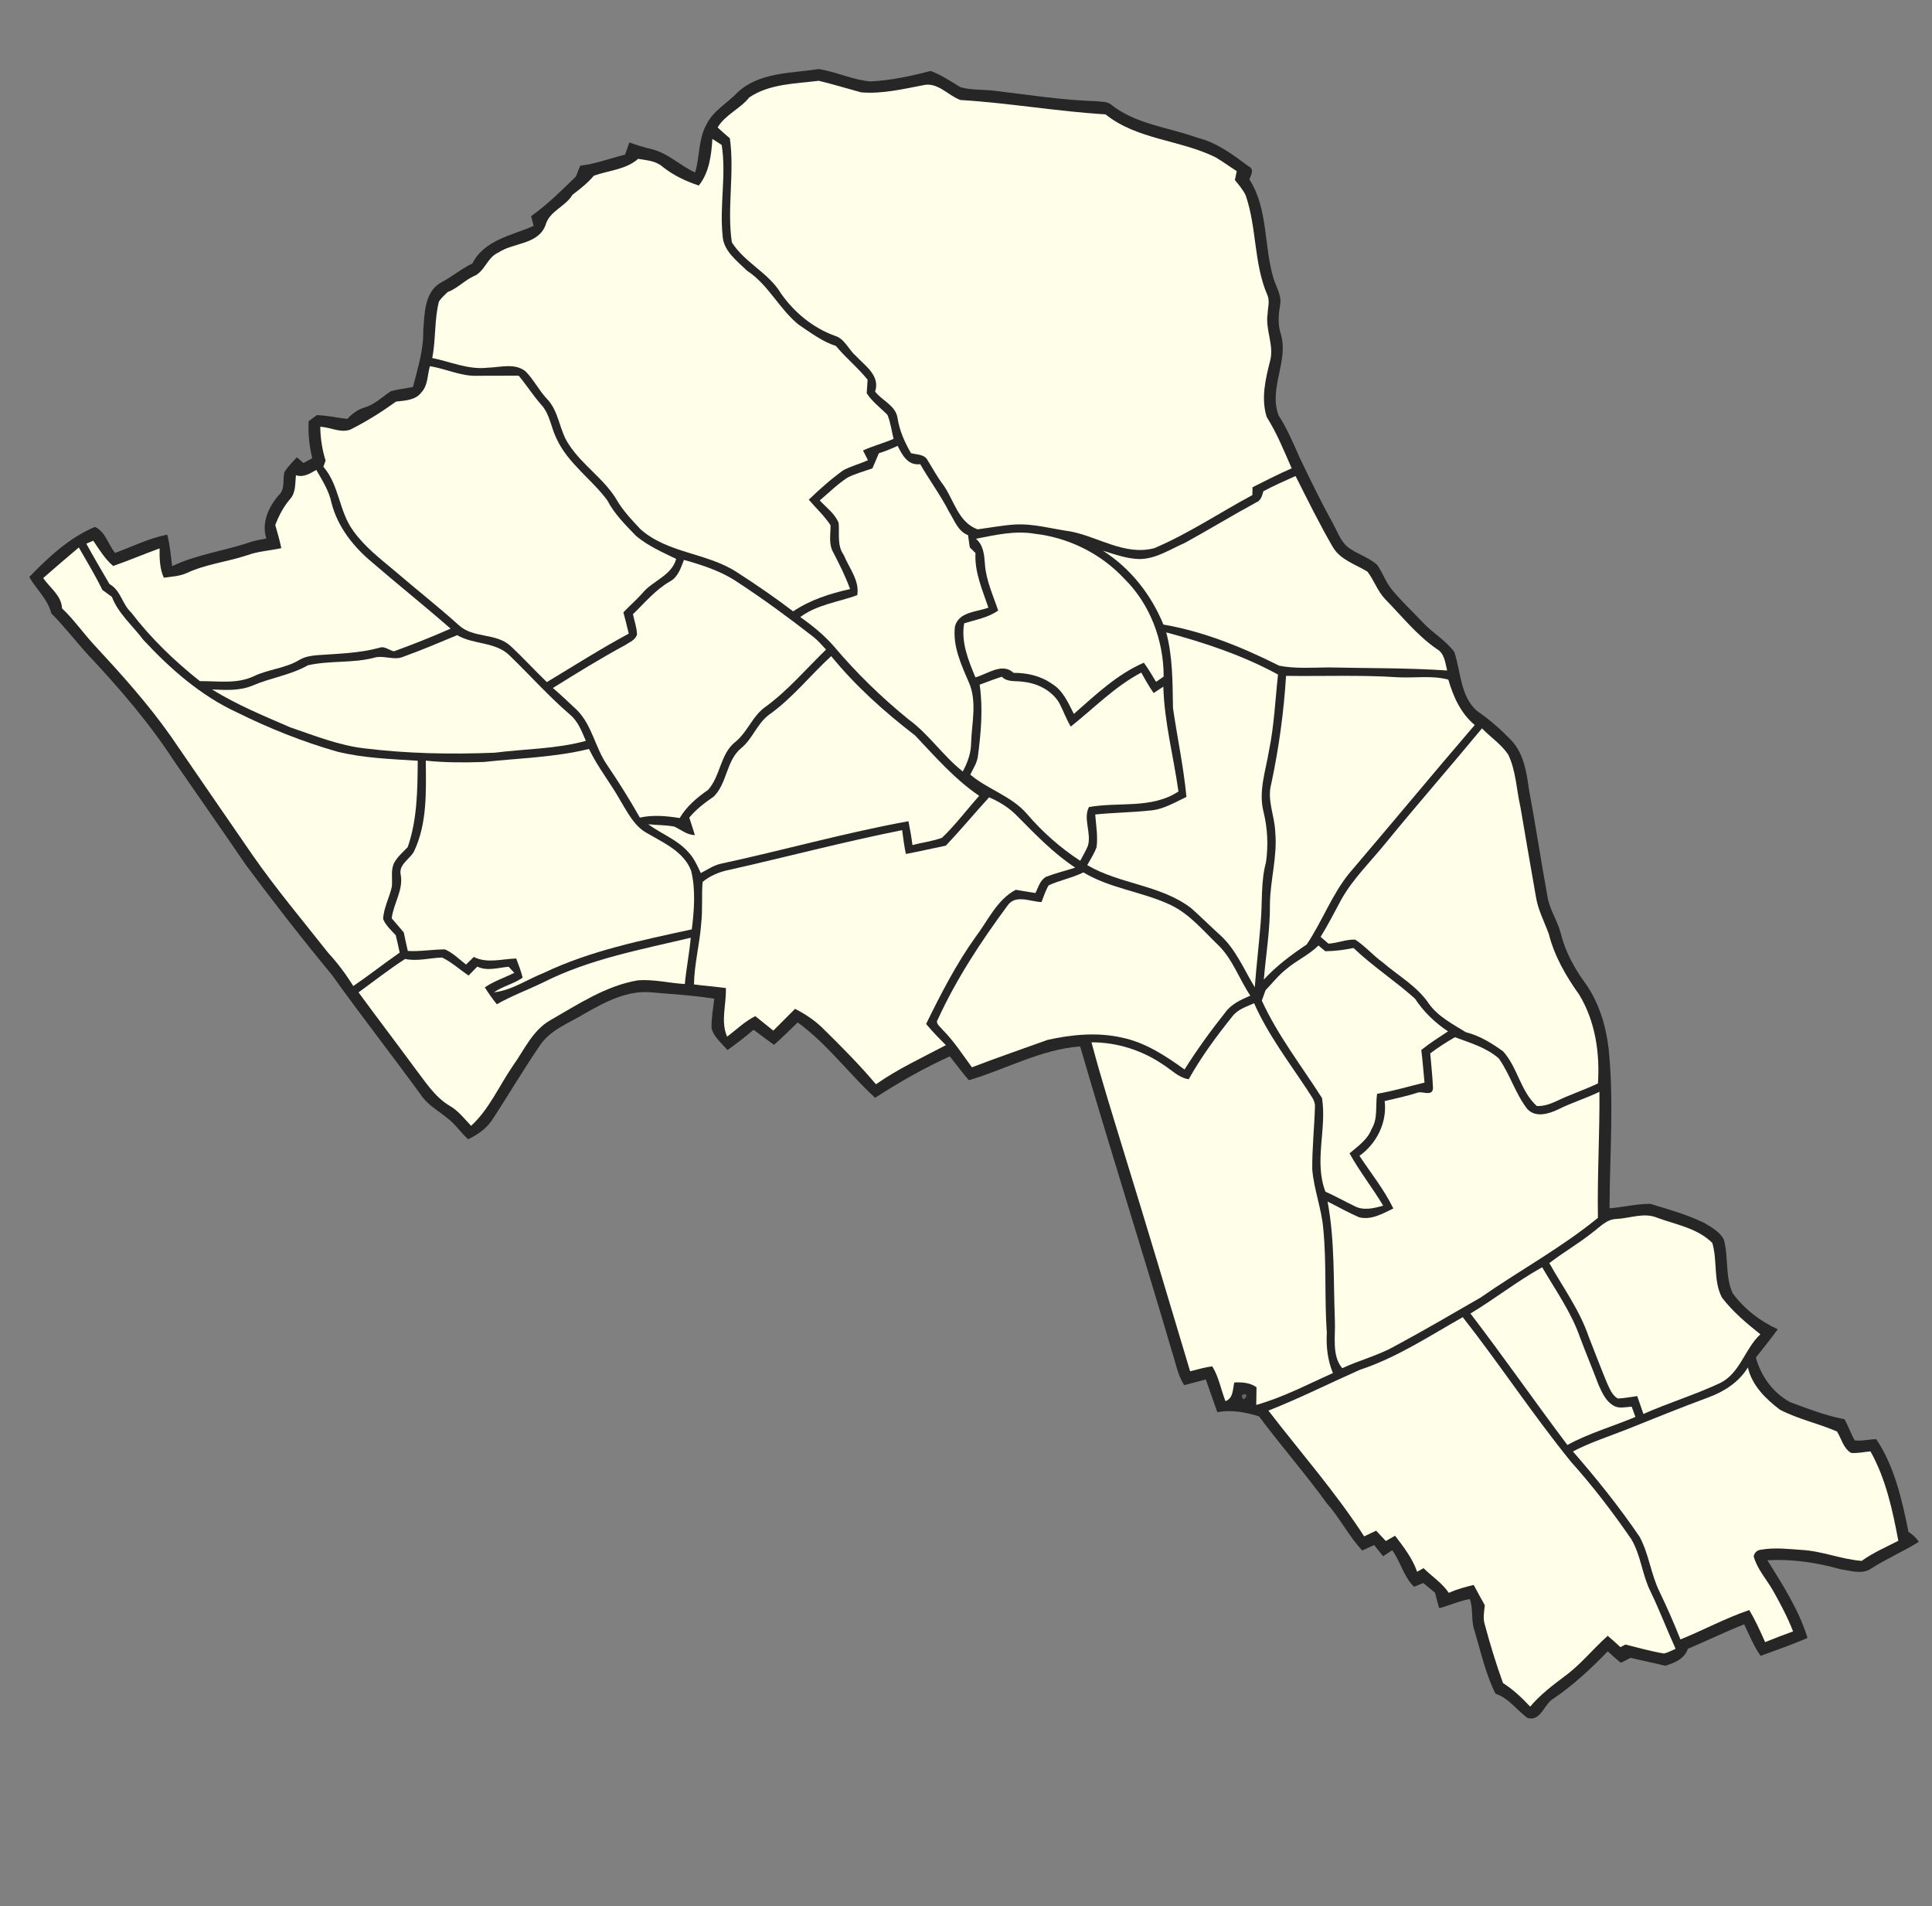
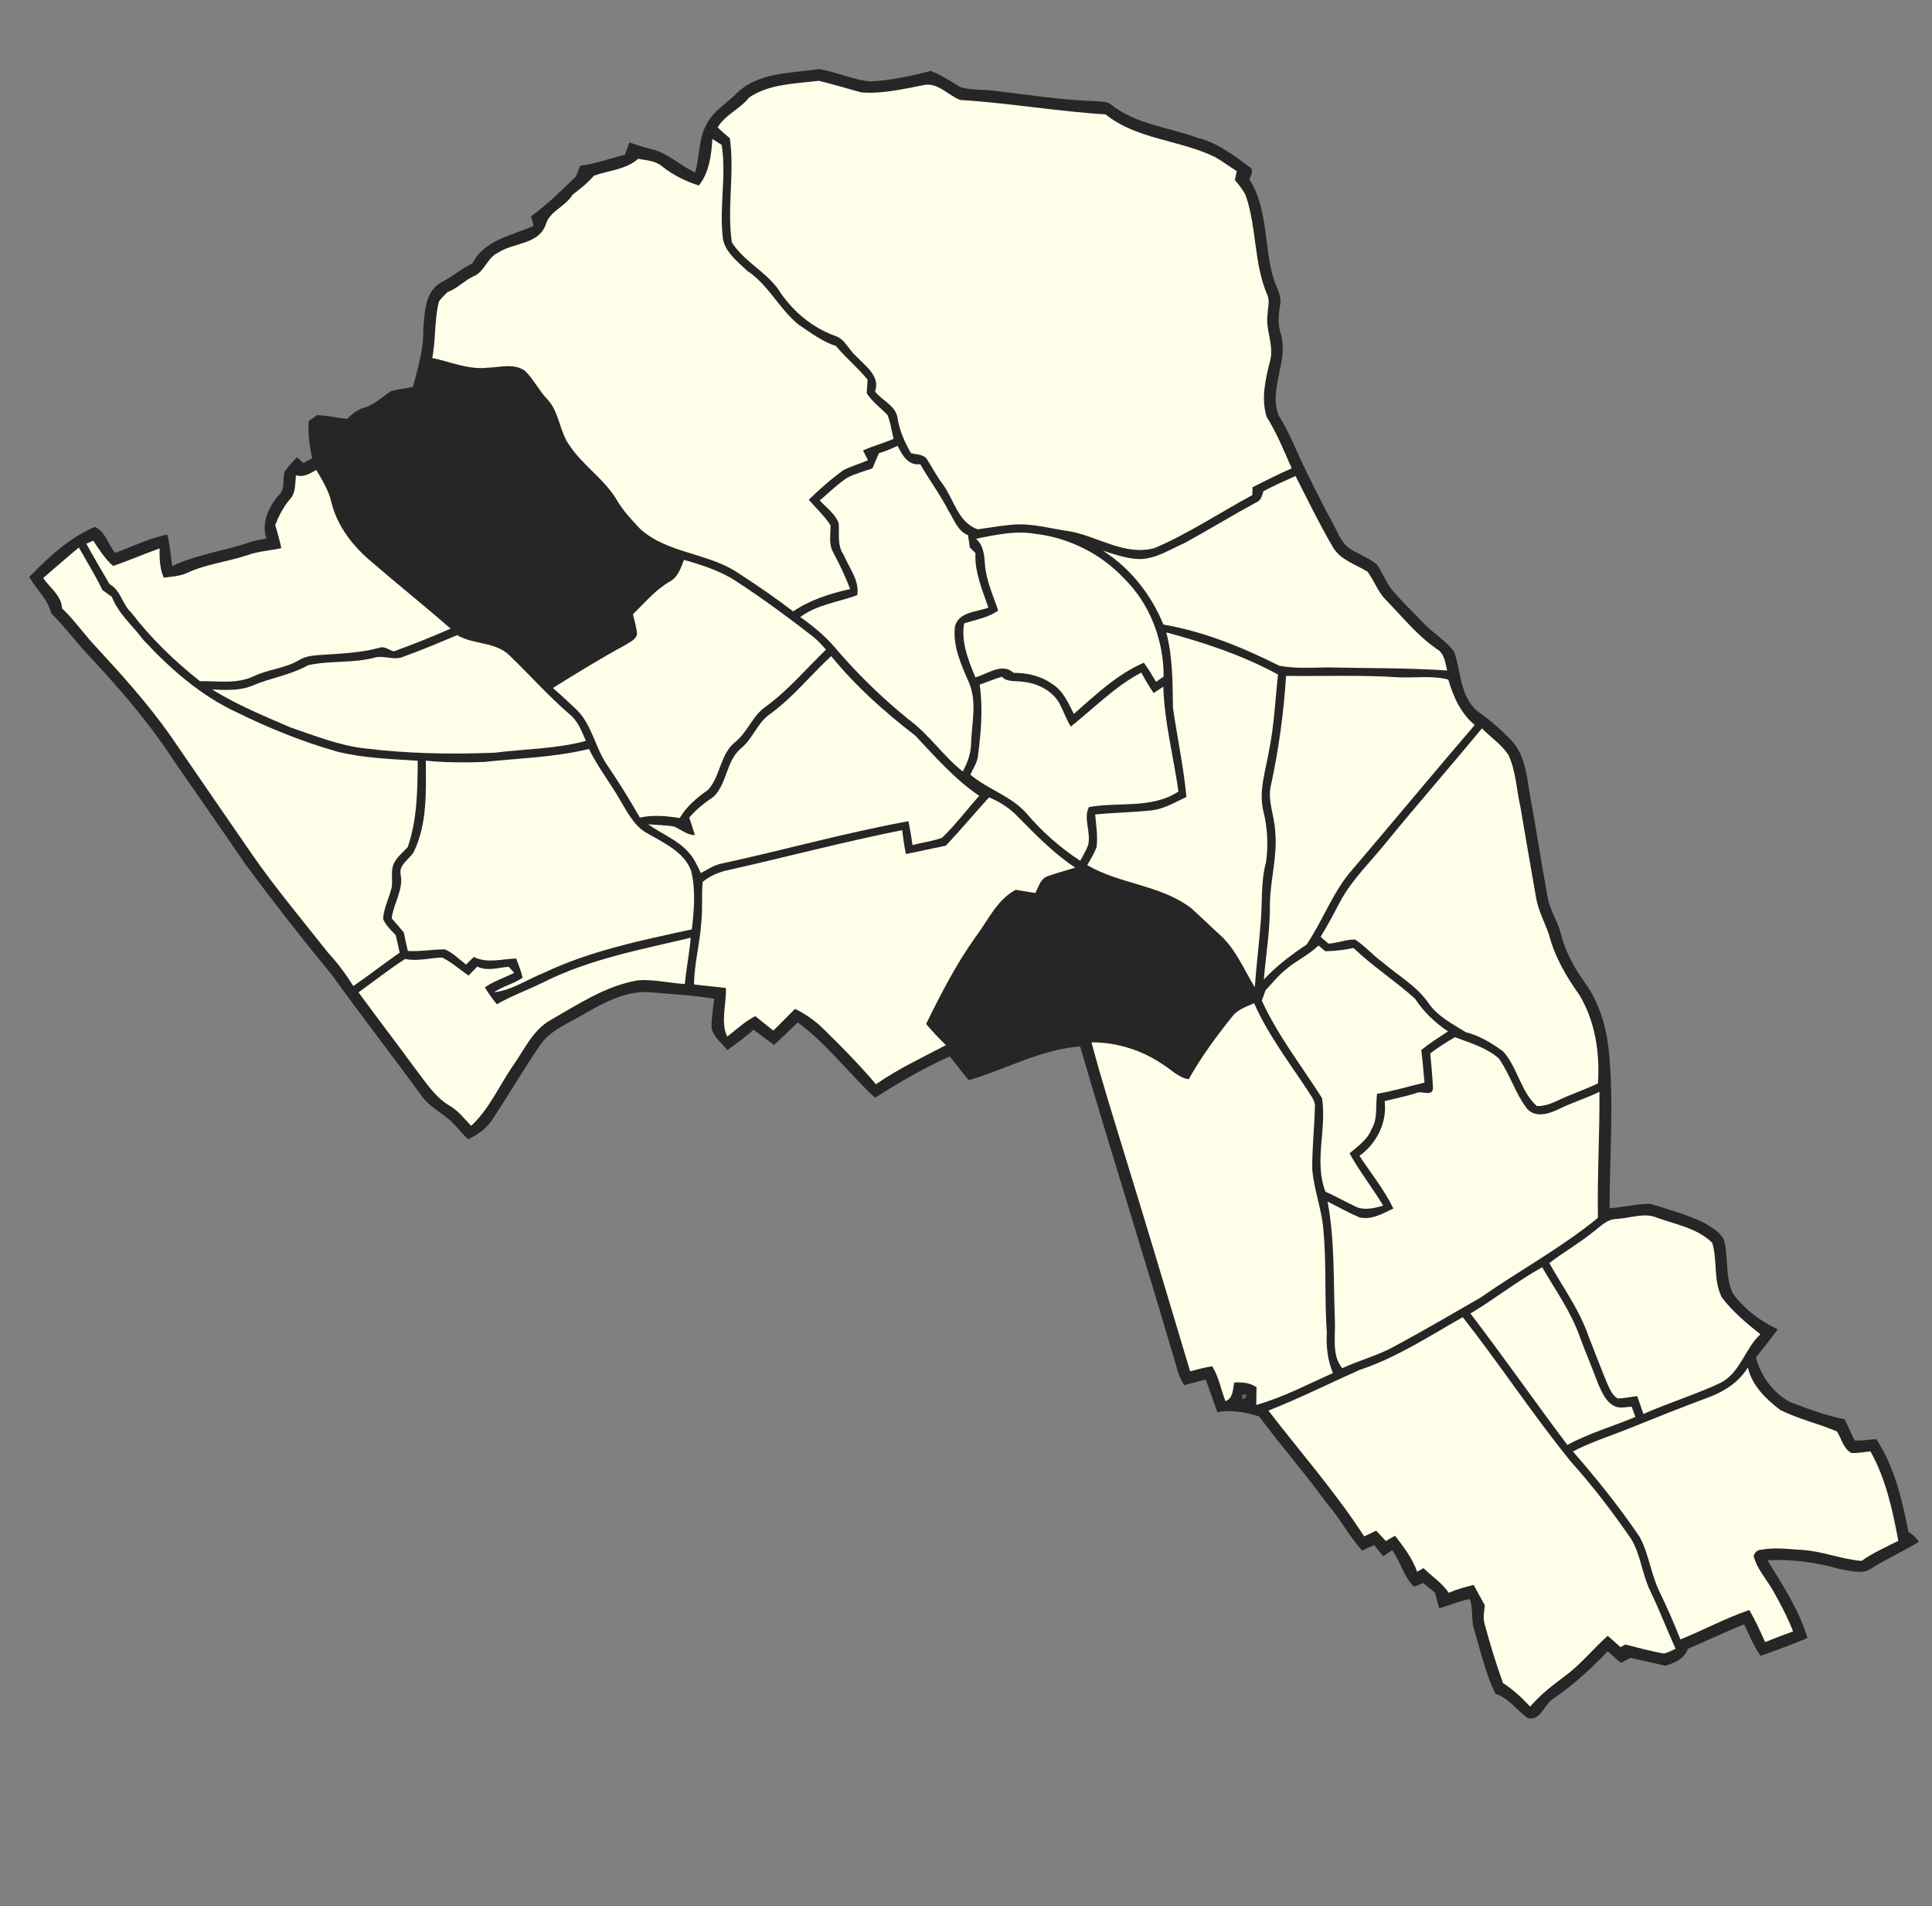
<svg xmlns="http://www.w3.org/2000/svg" xmlns:ns1="http://www.inkscape.org/namespaces/inkscape" xmlns:ns2="http://sodipodi.sourceforge.net/DTD/sodipodi-0.dtd" xmlns:xlink="http://www.w3.org/1999/xlink" width="590pt" height="582pt" viewBox="0 0 590 582" version="1.1" id="svg2" ns1:version="1.0.2-2 (e86c870879, 2021-01-15)" ns2:docname="Camden wards 1978.svg">
  <rect x="0" y="0" width="590" height="582" fill="#808080" stroke="none" />
  <defs id="defs66">
    <pattern id="ConConLab" height="21" patternTransform="matrix(1.6,1,-1,1,0,0)" patternUnits="userSpaceOnUse" width="200">
      <rect id="rect10" height="7" width="200" x="0" y="0" style="fill:#dc241f" />
      <rect style="fill:#0087dc" y="7" x="0" width="200" height="14" id="rect12" />
      <pattern id="pattern3032" ns1:collect="always" patternTransform="matrix(1.6,1,-1,1,684.674,81.791)" xlink:href="#ConConLab" />
    </pattern>
    <pattern width="200" patternUnits="userSpaceOnUse" patternTransform="matrix(1.6,1,-1,1,0,0)" height="21" id="LabLabCon">
      <rect style="fill:#0087dc" y="0" x="0" width="200" height="7" id="rect3016" />
      <rect id="rect3018" height="14" width="200" x="0" y="7" style="fill:#dc241f" />
      <pattern xlink:href="#ConConLab" patternTransform="matrix(1.6,1,-1,1,684.674,81.791)" ns1:collect="always" id="pattern3020" />
    </pattern>
  </defs>
  <ns2:namedview pagecolor="#ffffff" bordercolor="#666666" borderopacity="1" objecttolerance="10" gridtolerance="10" guidetolerance="10" ns1:pageopacity="0" ns1:pageshadow="2" ns1:window-width="1920" ns1:window-height="1017" id="namedview64" showgrid="false" ns1:zoom="0.91753787" ns1:cx="343.7753" ns1:cy="377.68108" ns1:window-x="-8" ns1:window-y="-8" ns1:window-maximized="1" ns1:current-layer="svg2" ns1:document-rotation="0" />
  <path fill="#ffffff" d=" M 0.00 0.00 L 590.00 0.00 L 590.00 582.00 L 0.00 582.00 L 0.00 0.00 Z" id="path4" style="fill:#ffffff;fill-opacity:0" />
  <path fill="#262626" d=" M 225.28 28.17 C 231.94 22.00 241.62 22.41 250.02 21.08 C 255.35 21.91 260.42 24.43 265.86 24.86 C 272.08 24.55 278.20 23.24 284.21 21.66 C 287.48 22.87 290.35 24.86 293.33 26.63 C 296.43 27.50 299.73 27.34 302.93 27.62 C 313.54 28.86 324.13 30.59 334.82 30.90 C 336.24 31.13 337.87 30.93 339.11 31.78 C 346.67 37.95 356.76 38.82 365.65 42.06 C 371.59 43.50 376.53 47.24 381.34 50.82 C 383.14 51.70 382.04 53.43 381.53 54.76 C 387.34 63.75 385.91 75.21 388.95 85.15 C 389.77 87.76 391.49 90.30 390.91 93.16 C 390.44 95.99 390.19 98.89 391.05 101.68 C 393.76 110.06 387.31 118.49 390.46 126.84 C 393.10 130.91 394.97 135.39 396.93 139.81 C 400.18 146.58 403.46 153.34 407.10 159.92 C 408.39 162.23 409.26 164.87 411.22 166.74 C 414.05 169.12 417.87 170.00 420.60 172.52 C 422.24 174.90 423.18 177.72 425.03 179.99 C 428.00 183.63 431.47 186.81 434.68 190.23 C 437.63 193.38 441.53 195.54 444.11 199.05 C 446.13 205.05 445.92 212.57 451.03 217.06 C 454.90 219.71 458.44 222.83 461.69 226.23 C 465.30 230.18 466.17 235.65 466.87 240.75 C 468.93 251.75 470.57 262.82 472.59 273.82 C 473.21 277.79 475.66 281.13 476.63 284.98 C 477.98 290.46 480.69 295.52 484.01 300.05 C 488.22 305.92 490.41 313.02 491.24 320.15 C 492.92 336.38 491.56 352.68 491.53 368.94 C 495.68 368.62 499.82 367.56 503.98 367.58 C 509.58 369.29 515.29 370.87 520.57 373.47 C 522.73 374.78 525.17 376.11 526.41 378.43 C 527.93 383.78 526.76 389.76 529.14 394.90 C 532.68 399.67 537.49 403.43 542.90 405.87 C 540.76 408.82 538.45 411.64 536.21 414.51 C 537.77 420.22 541.45 425.31 546.70 428.14 C 552.13 430.15 557.59 432.27 563.30 433.35 C 564.45 435.44 565.20 437.73 566.39 439.80 C 568.59 440.10 570.78 439.43 573.00 439.45 C 578.59 447.88 580.84 457.97 582.82 467.74 C 584.06 468.53 585.16 469.53 585.98 470.77 C 581.27 473.72 576.14 475.92 571.46 478.92 C 568.68 480.87 565.06 479.57 562.01 479.14 C 554.78 477.10 547.25 475.98 539.73 476.40 C 544.42 483.97 549.35 491.52 551.98 500.12 C 547.30 502.17 542.45 503.83 537.66 505.60 C 535.56 502.62 534.22 499.23 532.64 495.98 C 526.83 498.27 521.21 501.00 515.46 503.44 C 514.40 506.51 511.41 507.76 508.53 508.62 C 505.02 507.74 501.47 507.06 497.95 506.20 C 497.21 506.58 495.73 507.33 495.00 507.71 C 493.57 506.64 492.29 505.39 490.98 504.21 C 485.91 509.48 480.54 514.44 474.50 518.59 C 471.51 520.19 470.62 525.70 466.49 524.58 C 463.17 522.16 460.75 518.49 456.69 517.15 C 453.68 511.09 452.22 504.45 450.32 497.99 C 449.14 494.84 449.99 491.42 448.86 488.26 C 445.64 488.81 442.66 490.23 439.51 491.04 C 439.04 489.47 438.61 487.90 438.24 486.32 C 437.03 485.33 435.83 484.35 434.64 483.36 C 433.69 483.74 432.75 484.12 431.82 484.50 C 428.61 481.38 427.74 476.86 425.15 473.34 C 424.46 473.80 423.07 474.72 422.37 475.18 C 421.46 474.04 420.55 472.90 419.64 471.77 C 418.42 472.31 417.21 472.87 416.00 473.44 C 411.89 469.01 409.17 463.50 405.16 458.98 C 398.59 449.91 391.20 441.48 384.51 432.50 C 380.39 431.17 376.06 430.40 371.75 431.18 C 370.54 427.87 369.43 424.52 368.23 421.21 C 366.02 421.79 363.82 422.37 361.61 422.94 C 359.64 419.84 359.05 416.17 357.92 412.74 C 348.78 381.60 338.92 350.68 329.86 319.52 C 317.88 320.40 307.23 326.49 295.87 329.83 C 293.82 327.49 292.00 324.96 290.05 322.55 C 282.10 326.16 274.55 330.46 267.25 335.20 C 259.14 327.76 252.56 318.68 243.60 312.19 C 241.21 314.49 238.87 316.84 236.37 319.03 C 234.26 317.53 232.19 315.98 230.13 314.43 C 227.57 316.63 224.90 318.67 222.16 320.62 C 220.41 318.55 218.04 316.71 217.30 314.01 C 217.20 310.97 217.78 307.96 218.13 304.95 C 211.86 303.93 205.51 303.57 199.19 303.03 C 191.71 302.20 184.81 305.94 178.52 309.50 C 173.84 312.36 168.29 314.32 165.03 318.99 C 159.83 326.55 155.21 334.50 150.15 342.16 C 148.38 344.72 145.74 346.56 142.95 347.85 C 140.67 345.80 138.99 343.16 136.52 341.33 C 133.81 339.11 130.57 337.38 128.60 334.39 C 119.61 322.06 110.20 310.03 101.32 297.62 C 92.24 286.65 83.50 275.41 75.00 263.98 C 67.85 253.48 60.55 243.09 53.34 232.64 C 45.69 220.87 36.52 210.19 26.92 199.98 C 23.10 195.80 19.66 191.29 15.66 187.28 C 14.58 182.93 11.09 179.95 8.93 176.18 C 14.79 170.14 21.12 164.21 28.98 160.88 C 32.14 162.27 33.07 166.25 35.12 168.83 C 40.41 166.93 45.52 164.32 51.07 163.24 C 51.92 166.39 52.16 169.65 52.57 172.87 C 60.19 169.22 68.64 168.22 76.57 165.47 C 78.13 165.00 79.74 164.72 81.33 164.42 C 79.79 159.64 82.04 154.74 85.15 151.16 C 87.16 149.34 86.24 146.44 86.88 144.09 C 87.96 142.45 89.32 141.04 90.67 139.63 C 91.17 140.07 92.17 140.93 92.67 141.37 C 93.34 141.00 94.68 140.27 95.35 139.91 C 94.45 136.20 94.07 132.42 94.25 128.61 C 95.09 127.99 95.92 127.37 96.76 126.75 C 99.88 126.87 102.94 127.55 106.04 127.92 C 107.50 126.36 109.23 125.05 111.30 124.44 C 114.41 123.53 116.73 121.18 119.37 119.44 C 121.58 118.84 123.86 118.60 126.11 118.16 C 127.58 112.46 129.40 106.75 129.25 100.79 C 129.68 95.75 129.59 89.39 134.45 86.38 C 137.88 84.65 140.79 82.09 144.27 80.44 C 147.89 73.24 156.30 71.92 162.97 68.97 C 162.77 68.24 162.39 66.76 162.19 66.02 C 167.15 62.45 171.51 58.16 175.87 53.90 C 176.37 52.82 176.67 51.64 177.23 50.58 C 181.92 50.06 186.31 48.33 190.87 47.22 C 191.34 45.99 191.79 44.75 192.18 43.49 C 194.39 44.26 196.61 45.02 198.91 45.51 C 203.93 46.71 207.66 50.55 212.27 52.66 C 213.76 47.81 213.22 42.41 215.80 37.91 C 217.85 33.72 222.19 31.48 225.28 28.17 Z" id="path6" />
  <path d="m 288.85,258.21 c 4.53,-4.8 8.75,-9.88 13.2,-14.75 3.24,1.37 6.26,3.26 8.7,5.83 5.52,5.57 11.01,11.29 17.6,15.63 -2.93,0.96 -5.93,1.66 -8.8,2.77 -1.93,0.94 -2.44,3.24 -3.35,4.99 -2.01,-0.33 -4.01,-0.66 -6.01,-0.99 -5.78,3.07 -8.42,9.32 -12.2,14.3 -5.98,8.33 -10.66,17.48 -15.17,26.66 1.87,2.28 3.95,4.39 6.04,6.47 -7.22,3.82 -14.65,7.24 -21.36,11.95 -5.12,-6.07 -10.74,-11.69 -16.39,-17.25 -2.44,-2.36 -5.29,-4.26 -8.32,-5.78 -2.22,2.21 -4.43,4.42 -6.63,6.65 -1.84,-1.47 -3.67,-2.95 -5.5,-4.42 -3.22,1.59 -5.77,4.14 -8.62,6.25 -2.06,-4.75 -0.15,-9.9 -0.38,-14.84 -3.24,-0.41 -6.5,-0.67 -9.73,-1.1 0.09,-6.28 1.77,-12.4 2.21,-18.65 0.48,-4.21 0.07,-8.44 0.43,-12.65 2.33,-1.92 5.19,-3.11 8.15,-3.68 17.61,-3.98 35.07,-8.59 52.78,-12.13 0.31,2.43 0.64,4.86 1.14,7.28 4.08,-0.76 8.13,-1.71 12.21,-2.54 z" id="Adelaide" style="fill:#fefee9;fill-opacity:1" ns1:connector-curvature="0" />
  <path ns1:connector-curvature="0" d="m 234.891,218.209 c 7.12,-5.05 12.54,-12 18.94,-17.87 7.46,9.16 16.3,17.06 25.64,24.24 6.15,6.51 12.09,13.35 19.56,18.42 -3.8,4.25 -7.23,8.85 -11.35,12.8 -2.92,1.1 -6.05,1.43 -9.04,2.23 -0.31,-2.44 -0.72,-4.87 -1.22,-7.28 -19.41,3.53 -38.41,8.92 -57.68,13.07 -2.06,0.57 -3.85,1.79 -5.73,2.76 -1.06,-2.29 -2.12,-4.65 -3.89,-6.48 -3.34,-3.75 -8.19,-5.5 -12.17,-8.42 2.63,0.28 5.32,0.21 7.93,0.7 2.09,0.92 3.9,2.61 6.32,2.6 -0.54,-1.79 -1.13,-3.55 -1.71,-5.32 2.11,-2.59 4.78,-4.57 7.5,-6.46 4.1,-4.08 3.77,-10.93 8.3,-14.71 3.55,-2.87 4.91,-7.58 8.6,-10.28 z" id="Belsize" style="fill:#fefee9;fill-opacity:1;fill-rule:evenodd" />
  <path d="m 446.7,402.18 c 11.36,14.48 21.46,29.9 33.08,44.19 6.67,7.44 12.75,15.39 18.41,23.62 2.91,4.91 3.29,10.83 5.83,15.91 2.77,5.75 5.04,11.73 7.68,17.54 -1.17,0.5 -2.29,1.16 -3.54,1.44 -3.98,-0.65 -7.87,-1.77 -11.78,-2.74 -0.38,0.2 -1.14,0.59 -1.52,0.79 -1.28,-1.18 -2.58,-2.33 -3.89,-3.45 -4.51,3.99 -8.26,8.8 -13.16,12.35 -3.74,2.82 -7.49,5.66 -10.52,9.27 -2.51,-2.68 -5.18,-5.23 -8.29,-7.19 -2.16,-5.93 -3.98,-11.98 -5.62,-18.07 -0.55,-1.87 -0.12,-3.81 0.06,-5.69 -1.15,-2.06 -2.29,-4.12 -3.39,-6.2 -2.61,0.59 -5.17,1.34 -7.62,2.4 -2.03,-3.04 -5.16,-5 -7.71,-7.54 -0.66,0.36 -1.3,0.73 -1.95,1.11 -1.43,-4.1 -4.13,-7.59 -6.74,-11 -0.71,0.4 -2.12,1.21 -2.82,1.61 -0.98,-1.07 -1.97,-2.11 -2.96,-3.16 -1.23,0.57 -2.45,1.15 -3.66,1.74 -8.75,-13.52 -19.43,-25.65 -29.24,-38.4 9.48,-3.73 18.6,-8.32 27.91,-12.45 11.25,-3.7 21.2,-10.29 31.44,-16.08 z" id="Bloomsbury" style="fill:#fefee9;fill-opacity:1" ns1:connector-curvature="0" />
  <path d="m 449.05,401.07 c 7.45,-4.48 14.3,-9.9 21.9,-14.13 4.1,7.04 8.92,13.77 11.6,21.53 1.83,4.84 3.82,9.62 5.66,14.47 1.06,2.32 2.2,4.96 4.55,6.25 1.68,1.04 3.69,0.39 5.53,0.33 0.28,0.78 0.85,2.34 1.14,3.12 -6.9,2.92 -14.19,4.95 -20.78,8.57 -10,-13.29 -19.49,-26.94 -29.6,-40.14 z" id="Brunswick" style="fill:#fefee9;fill-opacity:1" ns1:connector-curvature="0" />
  <path d="m 423.28,257.28 c 9.6,-11.76 19.62,-23.17 29.29,-34.88 2.63,2.71 5.89,4.84 8.02,8.01 2.4,5.01 2.49,10.69 3.73,16.03 1.54,9.11 3.12,18.21 4.71,27.3 0.62,4.03 2.57,7.65 3.95,11.44 1.71,6.78 5.27,12.94 9.32,18.59 4.87,8.09 6.3,17.72 5.69,27.03 -4.18,2.01 -8.6,3.43 -12.76,5.46 -1.84,0.85 -3.85,1.54 -5.9,1.46 -5,-4.47 -5.87,-11.82 -10.31,-16.7 -3.44,-2.49 -7.21,-4.81 -11.37,-5.84 -4.01,-2.49 -8.42,-4.73 -11.25,-8.65 -3.57,-5.38 -9.37,-8.56 -14.17,-12.7 -2.95,-2.13 -5.33,-4.95 -8.38,-6.93 -2.72,-0.12 -5.41,1.08 -8.16,1.23 -0.6,-0.52 -1.79,-1.55 -2.39,-2.07 2.28,-3.71 4.26,-7.58 6.32,-11.41 3.63,-6.46 9.04,-11.64 13.66,-17.37 z" id="Camden" style="fill:#fefee9;fill-opacity:1" ns1:connector-curvature="0" />
  <path d="m 356.15,193.09 c 11.77,3.16 23.41,7.03 34.14,12.88 -0.86,7.73 -1.17,15.54 -2.75,23.18 -1,6.14 -3.26,12.38 -1.71,18.62 1.26,5.05 1.53,10.37 0.78,15.52 -1.65,6.09 -1.05,12.44 -1.64,18.67 -0.51,6.51 -1.3,12.99 -1.78,19.5 -3.35,-5.47 -5.8,-11.69 -10.69,-16.04 -2.94,-2.68 -5.77,-5.47 -8.73,-8.12 -9.33,-7.14 -21.76,-7.28 -31.74,-13.14 0.99,-1.8 2.13,-3.53 2.84,-5.46 0.45,-3.34 -0.16,-6.69 -0.41,-10.01 5.57,-0.57 11.18,-0.61 16.75,-1.21 4.02,-0.3 7.54,-2.48 11.11,-4.15 -0.86,-9.12 -2.8,-18.1 -4.11,-27.15 -0.14,-7.73 -0.05,-15.56 -2.06,-23.09 z" id="Castlehaven" style="fill:#fefee9;fill-opacity:1" ns1:connector-curvature="0" />
  <path d="m 392.74,206.37 c 11.41,0.16 22.83,-0.33 34.22,0.43 5.1,0.27 10.34,-0.63 15.33,0.71 1.52,5.22 3.79,10.3 8.07,13.86 -12.81,14.9 -25.33,30.07 -38.1,45.01 -5.51,6.63 -8.43,14.92 -13.22,22.01 -4.7,3.15 -9.24,6.52 -13.09,10.72 0.64,-7.71 1.96,-15.37 1.86,-23.12 0.11,-7.34 2.32,-14.54 1.63,-21.9 -0.14,-4.94 -2.61,-9.8 -1.22,-14.76 2.33,-10.87 3.82,-21.87 4.52,-32.96 z" id="Caversham" style="fill:#fefee9;fill-opacity:1" ns1:connector-curvature="0" />
-   <path d="m 320.25,270.32 c 3.43,-1.56 7.2,-2.26 10.6,-3.94 8.27,4.97 18.1,5.89 26.74,9.99 5.66,2.74 9.72,7.65 14.15,11.94 4.64,4.32 6.61,10.54 10.09,15.7 -2.82,1.23 -5.78,2.53 -7.63,5.1 -4.45,5.6 -8.66,11.39 -12.46,17.45 -5.8,-4.18 -11.97,-8.26 -19.09,-9.73 -7.49,-1.71 -15.32,-0.96 -22.74,0.69 -7.71,2.77 -15.45,5.44 -23.1,8.37 -2.91,-3.97 -5.6,-8.14 -9.1,-11.61 -0.61,-0.87 -2.2,-1.8 -1.31,-3.01 5.64,-12.35 13.14,-23.74 21.19,-34.63 2.41,-3.7 6.98,-1.33 10.47,-1.2 0.7,-1.72 1.21,-3.53 2.19,-5.12 z" id="Chalk Farm" style="fill:#fefee9;fill-opacity:1" ns1:connector-curvature="0" />
  <path d="m 13.19,176.5 c 3.6,-3.15 7.22,-6.27 10.88,-9.34 2.45,4.29 5.03,8.52 7.2,12.98 0.97,0.7 1.93,1.4 2.9,2.11 1.97,5.14 6.33,8.75 9.55,13.07 8.25,8.9 17.58,17.11 28.7,22.23 9.82,4.86 20.01,8.94 30.55,11.95 8.04,1.99 16.37,2.25 24.6,2.79 -0.07,8.88 -0.12,17.88 -3.06,26.37 -1.46,1.51 -3.08,2.91 -4.12,4.75 -1.16,2.3 -0.46,4.89 -0.73,7.33 -0.73,3.33 -2.5,6.45 -2.66,9.89 0.83,1.95 2.41,3.4 3.85,4.91 0.42,1.77 0.85,3.55 1.2,5.33 -4.79,3.32 -9.35,6.94 -14.17,10.21 -2.24,-3.63 -4.8,-7.04 -7.69,-10.17 C 92.4,281 84.25,271.36 77.06,261 68.78,248.95 60.45,236.94 52.21,224.87 45.1,214.74 36.76,205.56 28.37,196.49 c -3.2,-3.53 -5.95,-7.46 -9.43,-10.73 -0.15,-3.93 -3.71,-6.26 -5.75,-9.26 z" id="Kilburn" style="fill:#fefee9;fill-opacity:1" ns1:connector-curvature="0" />
  <path d="m 204.58,177.55 c 2.49,-1.35 3.33,-4.13 4.29,-6.59 5.69,1.6 11.44,3.45 16.37,6.8 8,5.24 15.72,10.91 23.26,16.79 1.38,1.13 2.55,2.48 3.76,3.79 -6.08,5.89 -11.59,12.44 -18.46,17.46 -3.98,2.74 -5.48,7.68 -9.2,10.7 -4.68,3.66 -4.53,10.4 -8.34,14.65 -3.38,2.36 -6.58,5.03 -8.69,8.63 -4.01,-0.64 -8.17,-1.02 -12.17,-0.14 -3.11,-5.49 -6.45,-10.84 -10,-16.06 -3.66,-5.3 -4.58,-12.16 -9.23,-16.8 -2.42,-2.26 -4.81,-4.56 -7.33,-6.71 7.25,-4.51 14.51,-9.01 22.02,-13.07 1.33,-0.91 3.27,-1.58 3.67,-3.32 -0.07,-2.09 -0.82,-4.1 -1.24,-6.14 3.62,-3.48 6.86,-7.47 11.29,-9.99 z" id="Fitzjohns" style="fill:#fefee9;fill-opacity:1" ns1:connector-curvature="0" />
  <path d="m 90.37,145.1 c 2.32,0.78 4.28,-0.51 6.21,-1.62 1.87,3.22 3.92,6.43 4.67,10.13 1.86,7.24 6.66,13.33 12.33,18.04 7.93,6.85 16.13,13.39 24.02,20.3 -5.69,2.51 -11.47,4.81 -17.32,6.93 -1.48,-0.35 -2.9,-1.72 -4.48,-1.07 -6.2,1.68 -12.68,1.78 -19.05,2.25 -1.81,0.17 -3.67,0.46 -5.26,1.4 -4.32,2.65 -9.55,2.86 -14.07,5.05 -5.15,2.41 -10.9,1.41 -16.37,1.47 -7.79,-6.15 -14.97,-13.1 -21.02,-21 -2.74,-2.53 -3.15,-6.75 -6.59,-8.63 -2.39,-4.1 -4.8,-8.18 -7.08,-12.34 0.53,-0.23 1.58,-0.69 2.11,-0.92 1.85,2.7 3.56,5.59 6.09,7.73 4.76,-1.66 9.42,-3.65 14.17,-5.37 -0.02,3.03 0.02,6.13 1.29,8.95 2.33,-0.34 4.76,-0.43 6.95,-1.4 5.85,-2.76 12.38,-3.42 18.48,-5.45 3.37,-1.25 6.98,-1.42 10.46,-2.18 -0.52,-2.39 -1.16,-4.75 -1.86,-7.09 1.12,-2.81 2.5,-5.53 4.49,-7.84 1.85,-1.97 1.56,-4.85 1.83,-7.34 z" id="Fortune Green" style="fill:#fefee9;fill-opacity:1" ns1:connector-curvature="0" />
-   <path d="m 131.28,111.81 c 4.94,0.79 9.6,3.17 14.69,2.93 4.14,-0.01 8.29,-0.03 12.43,-0.03 2.39,2.88 4.4,6.04 6.87,8.85 2.73,2.95 3,7.13 4.79,10.58 3.51,7.45 10.62,12.16 15.41,18.64 2.17,4.21 5.58,7.55 8.84,10.92 3.61,3.01 7.99,4.92 12.19,6.97 -1.48,5.22 -7.22,6.61 -10.36,10.5 -1.82,2.04 -3.9,3.82 -5.77,5.8 0.58,2.16 1.13,4.32 1.64,6.5 -8.53,4.6 -16.71,9.8 -25.01,14.8 -3.78,-3.64 -7.31,-7.52 -11.15,-11.08 -4.42,-4.01 -11.41,-2.23 -15.75,-6.31 -6.33,-5.71 -13.05,-10.95 -19.49,-16.51 -4.5,-3.78 -9.25,-7.4 -12.69,-12.23 -4.42,-5.93 -4.26,-13.96 -9.17,-19.63 0.17,-0.47 0.51,-1.39 0.68,-1.86 -1.04,-3.35 -1.58,-6.83 -1.63,-10.34 3.07,0.12 6.13,1.97 9.17,0.87 4.9,-2.45 9.55,-5.37 13.99,-8.57 2.72,-0.3 5.99,-0.39 7.75,-2.83 2.01,-2.16 1.8,-5.31 2.57,-7.97 z" id="Frognal" style="fill:#fefee9;fill-opacity:1" ns1:connector-curvature="0" />
  <path d="m 298.03,164.5 c 5.88,-1.14 11.91,-2.55 17.92,-1.53 10.37,1.18 20.23,6.05 27.36,13.7 7.91,7.77 12.07,18.91 12.05,29.92 -0.58,0.4 -1.74,1.2 -2.32,1.6 -1.17,-1.99 -2.37,-3.97 -3.73,-5.84 -8.18,3.54 -14.75,9.82 -21.37,15.63 -1.72,-3.37 -3.32,-7.18 -6.72,-9.2 -3.39,-2.41 -7.57,-3.35 -11.68,-3.33 -3.5,-3.25 -7.96,0.38 -11.67,1.37 -2.15,-5.22 -4.43,-10.71 -3.44,-16.48 3.53,-1.13 7.3,-1.72 10.39,-3.92 -1.54,-4.66 -3.7,-9.21 -4.04,-14.17 -0.2,-2.79 -0.44,-5.8 -2.75,-7.75 z" id="Gospel Oak" style="fill:#fefee9;fill-opacity:1" ns1:connector-curvature="0" />
  <path d="m 327,221.85 c 7.08,-5.62 13.45,-12.23 21.53,-16.49 1.17,2.13 2.37,4.25 3.77,6.25 0.74,-0.49 2.22,-1.45 2.96,-1.94 0.3,10.81 3.12,21.33 4.62,32 -8.17,5.4 -18.23,3.11 -27.34,4.76 -1.84,3.57 0.83,7.97 -0.31,11.8 -0.64,1.6 -1.55,3.07 -2.35,4.6 -6.09,-3.95 -11.57,-8.83 -16.29,-14.34 -4.68,-5.43 -11.89,-7.41 -17.28,-11.97 0.82,-1.73 1.93,-3.38 2.28,-5.29 0.98,-7.34 1.65,-14.81 0.58,-22.18 2.25,-0.82 4.48,-1.69 6.76,-2.42 1.73,1.77 4.26,1.17 6.43,1.54 4.36,0.41 8.71,2.56 11.06,6.36 1.28,2.39 2.15,4.99 3.58,7.32 z" id="Grafton" style="fill:#fefee9;fill-opacity:1" ns1:connector-curvature="0" />
  <path d="m 213.4,56.65 c 3.21,-3.99 3.83,-9.29 4.15,-14.23 0.71,0.46 2.13,1.38 2.84,1.84 1.46,9.17 -0.69,18.46 0.28,27.68 0.22,4.7 4.41,7.73 7.52,10.76 6.49,4.25 9.75,11.63 15.72,16.45 3.65,2.43 7.16,5.14 11.39,6.5 2.98,3.65 6.71,6.6 9.65,10.3 -0.1,1.37 -0.19,2.74 -0.27,4.12 1.68,2.61 4.2,4.44 6.34,6.62 0.95,2.34 1.26,4.87 1.86,7.31 -3.06,1.34 -6.3,2.15 -9.33,3.54 0.38,0.75 1.13,2.24 1.51,2.99 -2.47,1.09 -5.11,1.79 -7.51,3.04 -3.76,2.7 -7.23,5.79 -10.56,9 2.21,2.6 4.77,4.94 6.64,7.81 0.04,2.78 -0.66,5.71 0.83,8.28 1.89,3.65 3.74,7.32 5.14,11.2 -6.14,1.38 -12.13,3.28 -17.39,6.81 -5.49,-4.19 -11.2,-8.09 -17,-11.84 -9.16,-6.08 -21.27,-5.79 -29.65,-13.27 -2.67,-2.86 -5.41,-5.71 -7.35,-9.14 -3.82,-6.28 -10.26,-10.33 -14.31,-16.44 -3.14,-4.33 -3.05,-10.26 -6.87,-14.19 -2.44,-2.58 -4.02,-5.85 -6.5,-8.37 -3.3,-2.71 -7.86,-1.21 -11.72,-1.14 -5.81,0.66 -11.24,-1.84 -16.81,-2.96 1.13,-5.69 0.61,-11.6 2.04,-17.24 0.71,-1.1 1.71,-1.96 2.62,-2.89 2.92,-1.06 5.05,-3.44 7.83,-4.78 3.55,-1.32 4.21,-5.77 7.67,-7.28 4.61,-3.09 12.23,-2.4 14.44,-8.41 1.16,-4.29 6.09,-5.6 8.23,-9.25 2.31,-1.78 4.64,-3.56 6.51,-5.81 4.52,-1.64 9.79,-1.85 13.54,-5.16 2.58,0.46 5.41,0.58 7.47,2.42 3.28,2.62 7.09,4.41 11.05,5.73 z" id="Hampstead Town" style="fill:#fefee9;fill-opacity:1" ns1:connector-curvature="0" />
  <path d="m 228.82,29.74 c 6.19,-4.18 14.07,-4.18 21.23,-5.07 4.32,1.05 8.62,2.35 12.93,3.53 6.33,0.53 12.59,-0.97 18.78,-2.15 4.52,-1.18 7.64,3.04 11.5,4.48 14.83,0.9 29.51,3.49 44.35,4.39 9.6,7.72 22.73,7.77 33.5,13.06 2.27,1.3 4.35,2.88 6.57,4.28 -0.15,0.68 -0.43,2.03 -0.57,2.71 1.18,1.45 2.42,2.89 3.26,4.58 3.49,9.96 2.45,20.98 6.73,30.7 0.7,1.78 0.07,3.71 0.01,5.54 -0.77,4.83 2.01,9.49 0.78,14.31 -1.43,5.56 -2.84,11.57 -1.07,17.21 3.12,4.93 5.29,10.36 7.64,15.69 -4.07,1.76 -8,3.8 -11.96,5.78 -0.02,0.6 -0.04,1.79 -0.05,2.39 -9.99,5.37 -19.46,11.75 -29.93,16.2 -8.97,2.39 -17.08,-3.46 -25.61,-5.1 -5.69,-0.78 -11.31,-2.47 -17.1,-2.11 -3.78,0.26 -7.52,0.97 -11.27,1.47 -5.97,-2.19 -7.18,-8.93 -10.51,-13.62 -1.8,-2.32 -3.16,-4.92 -4.71,-7.4 -0.93,-1.95 -3.34,-1.77 -5.12,-2.24 -1.92,-3.33 -3.5,-6.84 -4.09,-10.66 -0.54,-3.9 -4.69,-5.32 -6.87,-8.14 1.63,-4.85 -3.06,-7.88 -5.9,-10.92 -2.25,-1.95 -3.4,-5.31 -6.48,-6.15 -6.68,-2.45 -12.32,-7.12 -16.39,-12.94 -3.78,-6.3 -11.08,-9.36 -14.98,-15.58 -1.54,-10.54 0.89,-21.21 -0.61,-31.76 -1.26,-1.08 -2.55,-2.15 -3.72,-3.33 2.36,-3.91 6.84,-5.63 9.66,-9.15 z" id="Highate" style="fill:#fefee9;fill-opacity:1" ns1:connector-curvature="0" />
  <path d="m 521.87,426.62 c 4.74,-1.76 9.26,-4.68 11.9,-9.1 1.24,5.51 5.46,9.64 9.81,12.93 5.52,2.87 11.71,4.17 17.42,6.65 1.36,2.18 1.94,5.19 4.31,6.53 1.97,0.18 3.93,-0.31 5.9,-0.46 4.71,8.39 6.74,17.91 8.51,27.29 -3.78,1.95 -7.73,3.64 -11.19,6.14 -6.24,-0.48 -12.11,-3.02 -18.36,-3.35 -4.07,-0.28 -8.2,-0.79 -12.25,-0.08 -1.27,0.1 -2.06,0.77 -2.38,2.02 1.05,3.89 3.85,6.92 5.83,10.34 2.31,4.08 4.5,8.23 6.21,12.6 -2.87,1.03 -5.72,2.12 -8.54,3.28 -1.47,-3.34 -2.98,-6.67 -4.84,-9.8 -7.24,2.45 -13.96,6.13 -21.03,8.97 -1.94,-4.91 -4.06,-9.75 -6.35,-14.5 -2.65,-5.36 -3.25,-11.5 -6.07,-16.77 -6.2,-9.15 -13.15,-17.78 -20.4,-26.12 5.15,-2.71 10.71,-4.49 16.11,-6.61 8.44,-3.39 16.88,-6.81 25.41,-9.96 z" id="Holborn" style="fill:#fefee9;fill-opacity:1" ns1:connector-curvature="0" />
  <path d="m 493.58,372.2 c 4.16,-0.18 8.47,-2.09 12.53,-0.36 5.73,2.08 12.34,3.21 16.79,7.67 1.64,5.41 0.25,11.59 2.98,16.74 3.3,4.28 7.49,7.81 11.71,11.16 -4.78,4.42 -6.1,11.74 -12.2,14.84 -7.65,3.61 -15.79,6.05 -23.52,9.49 -0.65,-1.82 -1.27,-3.64 -1.89,-5.46 -1.98,0.25 -3.94,0.68 -5.93,0.74 -1.76,-0.99 -2.46,-2.98 -3.28,-4.69 -1.94,-4.71 -3.76,-9.47 -5.62,-14.22 -2.75,-8.09 -7.88,-15.04 -12.01,-22.44 4.3,-3.31 9.04,-6.01 13.27,-9.42 2.21,-1.62 4.21,-3.96 7.17,-4.05 z" id="Kings Cross" style="fill:#fefee9;fill-opacity:1" ns1:connector-curvature="0" />
  <path d="m 165.96,299.93 c 14.1,-7.11 29.76,-9.98 44.98,-13.61 -0.41,4.74 -1.37,9.4 -1.8,14.14 -4.79,-0.28 -9.53,-1.5 -14.35,-1.13 -9.8,1.67 -18.23,7.32 -26.71,12.17 -5.41,3.06 -7.93,8.99 -11.39,13.85 -4.25,6.14 -7.24,13.28 -12.82,18.41 -2.06,-2.16 -3.9,-4.6 -6.54,-6.11 -4.58,-2.71 -7.41,-7.33 -10.59,-11.44 -5.7,-7.77 -11.56,-15.42 -17.25,-23.2 4.73,-3.41 9.31,-7.04 14.22,-10.2 3.78,0.79 7.52,-0.33 11.3,-0.44 2.95,1.42 5.38,3.7 8.1,5.49 0.89,-0.9 1.77,-1.8 2.64,-2.72 3.12,1.49 6.37,0.3 9.59,0.06 0.43,0.46 1.28,1.39 1.71,1.85 -3,1.49 -6.22,2.53 -9,4.44 1.13,1.78 2.33,3.51 3.67,5.15 4.57,-2.61 9.52,-4.42 14.24,-6.71 z" id="Priory" style="fill:#fefee9;fill-opacity:1" ns1:connector-curvature="0" />
  <path d="m 376.3,310.4 c 1.62,-2.19 4.31,-3.01 6.68,-4.07 4.21,9.5 10.52,17.8 16.23,26.42 0.92,1.64 2.48,3.16 2.35,5.19 -0.17,6.36 -0.88,12.72 -0.82,19.09 0.49,6.18 2.86,12.03 3.37,18.2 1.03,10.56 0.33,21.18 1.08,31.74 -0.24,4.19 0.25,8.38 1.86,12.28 -7.72,3.44 -15.26,7.45 -23.42,9.73 0.03,-1.8 0.06,-3.6 0.09,-5.39 -2,-1.45 -4.42,-1.57 -6.79,-1.47 -0.51,2.11 -0.25,4.77 -2.69,5.72 -1.39,-3.54 -2.02,-7.39 -4.04,-10.65 -2.3,0.29 -4.52,0.98 -6.76,1.52 -6.62,-22.09 -13.2,-44.2 -20.01,-66.23 -3.46,-11.38 -7.06,-22.72 -10.11,-34.22 7.7,-0.02 15.3,2.37 21.67,6.67 2.61,1.61 4.88,4.12 8.02,4.61 3.79,-6.79 8.43,-13.08 13.29,-19.14 z" id="Regents Park" style="fill:#fefee9;fill-opacity:1" ns1:connector-curvature="0" />
  <path d="m 436.77,321.64 c 2.4,-1.81 4.93,-3.44 7.54,-4.94 4.64,1.73 9.6,3.15 13.4,6.48 3.43,4.83 5.05,10.77 8.72,15.46 2.5,2.69 6.44,1.5 9.32,0.15 4.11,-2.09 8.55,-3.4 12.69,-5.42 0.11,12.83 -0.69,25.64 -0.46,38.48 -11.2,9.18 -24,16.09 -35.85,24.35 -8.69,5.01 -17.36,10.09 -26.2,14.84 -5.08,2.86 -10.78,4.27 -16.03,6.72 -3.31,-3.89 -2,-9.94 -2.26,-14.79 -0.46,-12.04 0.01,-24.19 -2.22,-36.09 3.21,1.6 6.35,3.39 9.65,4.81 3.71,0.92 7.2,-1.15 10.43,-2.69 -2.77,-5.76 -6.84,-10.77 -10.35,-16.08 5.28,-3.76 8.5,-10.22 7.7,-16.72 3.46,-0.83 6.97,-1.54 10.36,-2.67 1.52,-0.2 4.21,1.17 4.4,-1.2 -0.13,-3.57 -0.55,-7.13 -0.84,-10.69 z" id="Somers Town" style="fill:#fefee9;fill-opacity:1" ns1:connector-curvature="0" />
  <path d="m 268.39,138.4 c 1.96,-0.62 3.86,-1.4 5.73,-2.27 1.44,2.87 3.13,6.08 6.9,5.6 2.81,4.89 6.19,9.43 8.76,14.46 1.66,2.6 2.7,5.99 5.84,7.23 0.2,1.23 0.37,2.48 0.54,3.72 0.57,0.58 1.15,1.15 1.73,1.72 -0.31,5.86 2.12,11.26 3.95,16.68 -3.6,1.36 -9.1,1.23 -10.23,5.8 -0.68,5.96 1.89,11.53 4.19,16.85 2.66,5.87 0.97,12.43 0.76,18.59 0.01,3.12 -1.09,6.07 -2.55,8.78 -6.05,-4.76 -10.35,-11.4 -16.59,-15.93 -8.25,-6.71 -15.9,-14.15 -22.76,-22.28 -3,-3.44 -6.55,-6.33 -10.27,-8.94 5.15,-3.82 11.54,-4.56 17.4,-6.68 0.79,-4.38 -2.53,-8.35 -4.13,-12.29 -2.09,-2.88 -1.26,-6.46 -1.55,-9.76 -1.14,-2.84 -3.76,-4.69 -5.77,-6.88 2.78,-2.35 5.38,-4.94 8.43,-6.95 2.43,-1.24 5.09,-1.94 7.65,-2.84 0.65,-1.54 1.31,-3.08 1.97,-4.61 z" id="South End" style="fill:#fefee9;fill-opacity:1" ns1:connector-curvature="0" />
  <path d="m 385.82,149.99 c 3.2,-1.7 6.51,-3.18 9.82,-4.65 3.69,7.3 7.28,14.67 11.41,21.74 2.32,3.91 6.89,5.21 10.54,7.46 2.03,2.66 3.1,5.99 5.45,8.44 5.1,5.21 9.7,11.03 15.76,15.21 2.35,1.33 2.54,4.18 3.13,6.54 -12.12,-0.82 -24.27,-0.67 -36.4,-0.94 -4.95,0.06 -10.02,0.43 -14.9,-0.53 -11.19,-5.61 -22.96,-10.42 -35.35,-12.56 -3.71,-9.13 -10.11,-17.24 -18.45,-22.54 3.65,1.11 7.33,2.48 11.19,2.54 5.03,-0.03 9.29,-2.98 13.75,-4.9 7.33,-4.02 14.46,-8.38 21.81,-12.37 1.49,-0.54 1.84,-2.09 2.24,-3.44 z" id="St Johns" style="fill:#fefee9;fill-opacity:1" ns1:connector-curvature="0" />
  <path d="m 402.64,288.7 c 0.69,0.58 1.38,1.17 2.08,1.75 2.9,-0.04 5.78,-0.39 8.62,-0.99 5.88,5.63 12.77,10.06 18.8,15.5 2.62,4 6.08,7.31 10.06,9.96 -2.77,1.82 -5.59,3.59 -8.16,5.68 0.41,3.31 0.66,6.63 0.98,9.95 -4.82,1.17 -9.57,2.61 -14.48,3.42 -0.55,3.61 0.33,7.54 -1.7,10.8 -1.23,3.25 -4.19,5.22 -6.71,7.39 3.06,5.55 7.02,10.54 10.27,15.97 -2.81,0.82 -6.04,1.61 -8.77,0.13 -2.98,-1.43 -5.85,-3.05 -8.86,-4.39 -3.55,-9.2 0.44,-19.1 -1.04,-28.57 -6.25,-9.84 -13.52,-19.1 -18.39,-29.77 0.28,-0.79 0.85,-2.37 1.13,-3.16 2.09,-2.18 3.96,-4.6 6.35,-6.47 3.1,-2.64 6.91,-4.32 9.82,-7.2 z" id="St Pancras" style="fill:#fefee9;fill-opacity:1" ns1:connector-curvature="0" />
  <path d="m 147.75,232.66 c 10.72,-1.18 21.59,-1.38 32.11,-3.98 2.69,5.62 6.64,10.48 9.67,15.9 2.2,3.63 4.23,7.76 8.13,9.85 5.05,2.96 11.18,5.59 13.41,11.47 1.41,5.85 0.92,11.95 0.2,17.87 -15.34,3.34 -30.96,6.5 -45.21,13.29 -5.05,1.99 -9.74,5.33 -15.22,5.93 2.72,-1.88 6.05,-2.58 8.77,-4.47 -0.49,-2.01 -1.25,-3.93 -1.97,-5.85 -4.37,0.11 -8.8,1.6 -12.96,-0.47 -0.79,0.76 -1.58,1.54 -2.36,2.32 -2.07,-1.62 -3.98,-3.54 -6.41,-4.63 -3.79,-0.02 -7.57,0.71 -11.37,0.47 -0.44,-1.88 -0.85,-3.75 -1.23,-5.64 -1.22,-1.45 -2.44,-2.89 -3.69,-4.31 0.54,-4.59 3.71,-8.78 2.71,-13.5 -0.49,-2.97 2.68,-4.52 4.01,-6.75 4.2,-8.68 3.76,-18.52 3.69,-27.91 5.88,0.63 11.81,0.61 17.72,0.41 z" id="Swiss Cottage" ns1:connector-curvature="0" style="fill:#fefee9;fill-opacity:1" />
  <path d="m 123.4,200.43 c 5.48,-1.96 10.84,-4.26 16.21,-6.49 5.01,2.96 11.77,1.95 16.04,6.24 6.15,5.95 11.86,12.36 18.34,17.96 2.53,2.05 3.66,5.18 4.92,8.07 -9.08,2.51 -18.56,2.43 -27.84,3.62 -13.28,0.54 -26.6,0.29 -39.81,-1.33 -7.82,-0.91 -15.16,-3.87 -22.56,-6.39 -8.14,-3.51 -16.39,-6.91 -23.94,-11.59 4.16,0.18 8.46,0.46 12.39,-1.2 5.52,-2.38 11.6,-3.19 16.88,-6.18 6.59,-1.5 13.49,-0.6 20.06,-2.26 3.07,-1.01 6.32,1.01 9.31,-0.45 z" id="West End" style="fill:#fefee9;fill-opacity:1" ns1:connector-curvature="0" />
  <path fill="#676767" d=" M 379.27 425.98 C 382.29 424.52 379.31 429.31 379.27 425.98 Z" id="path62" />
</svg>